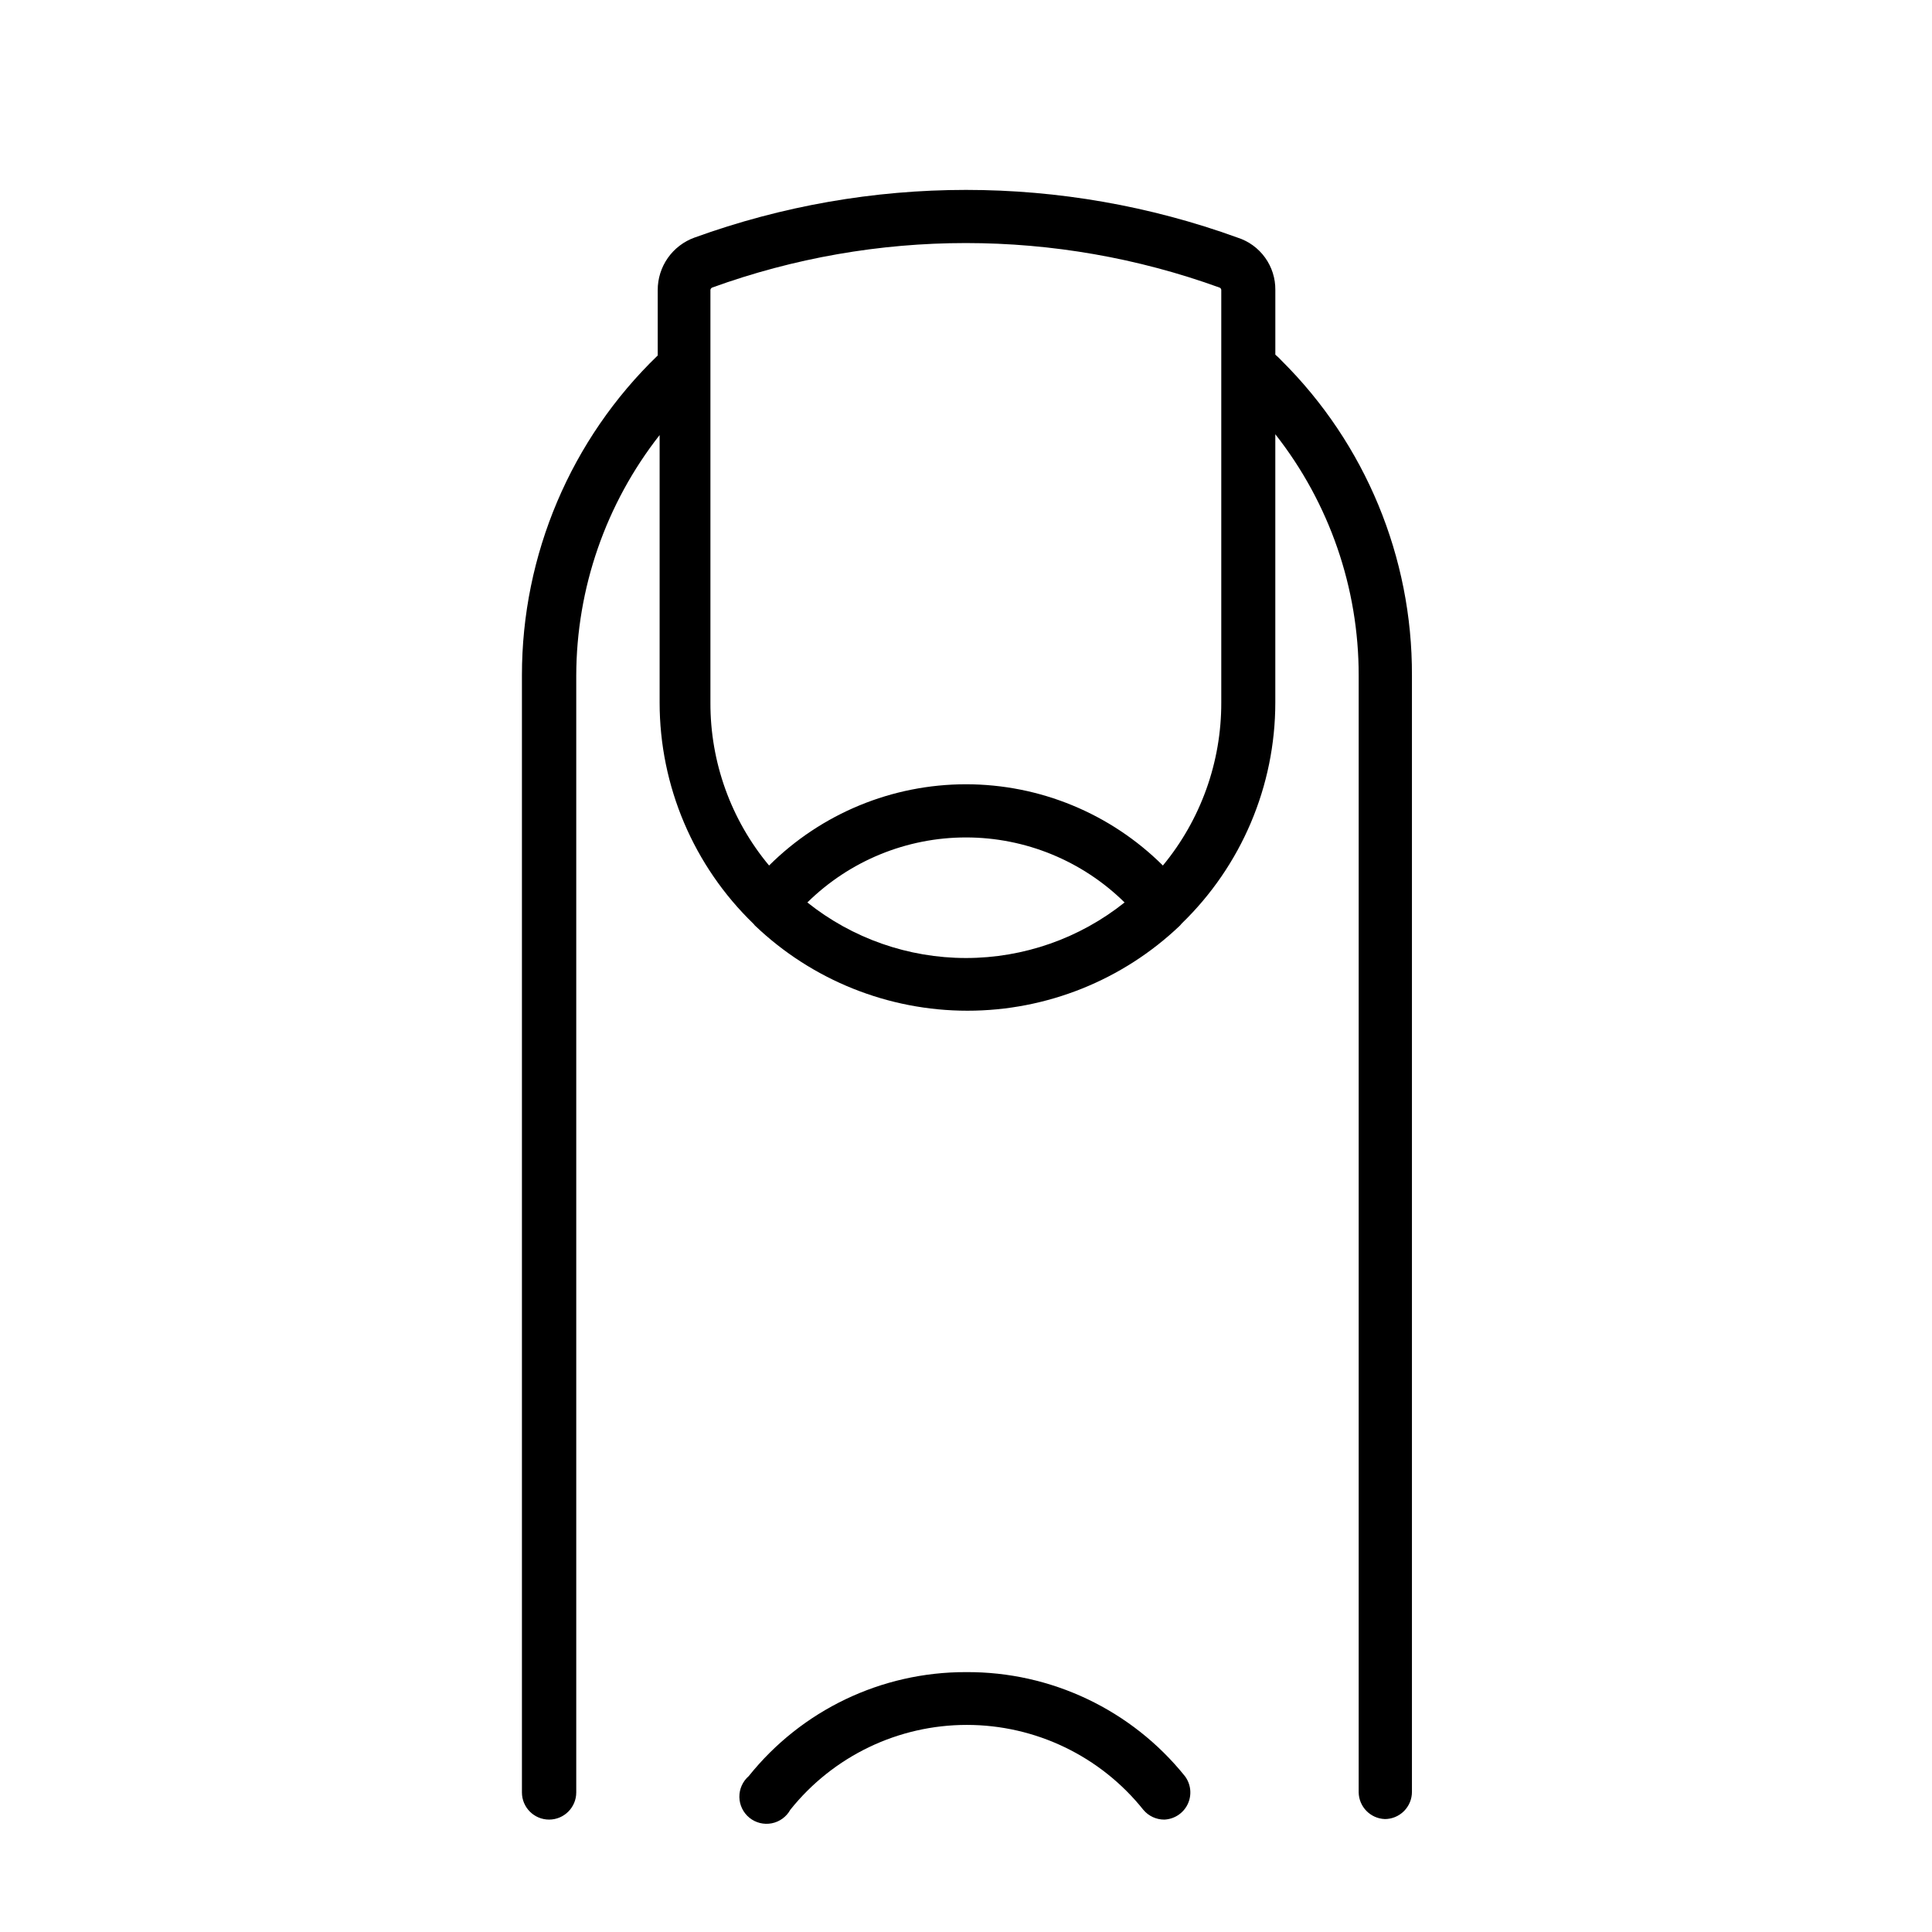
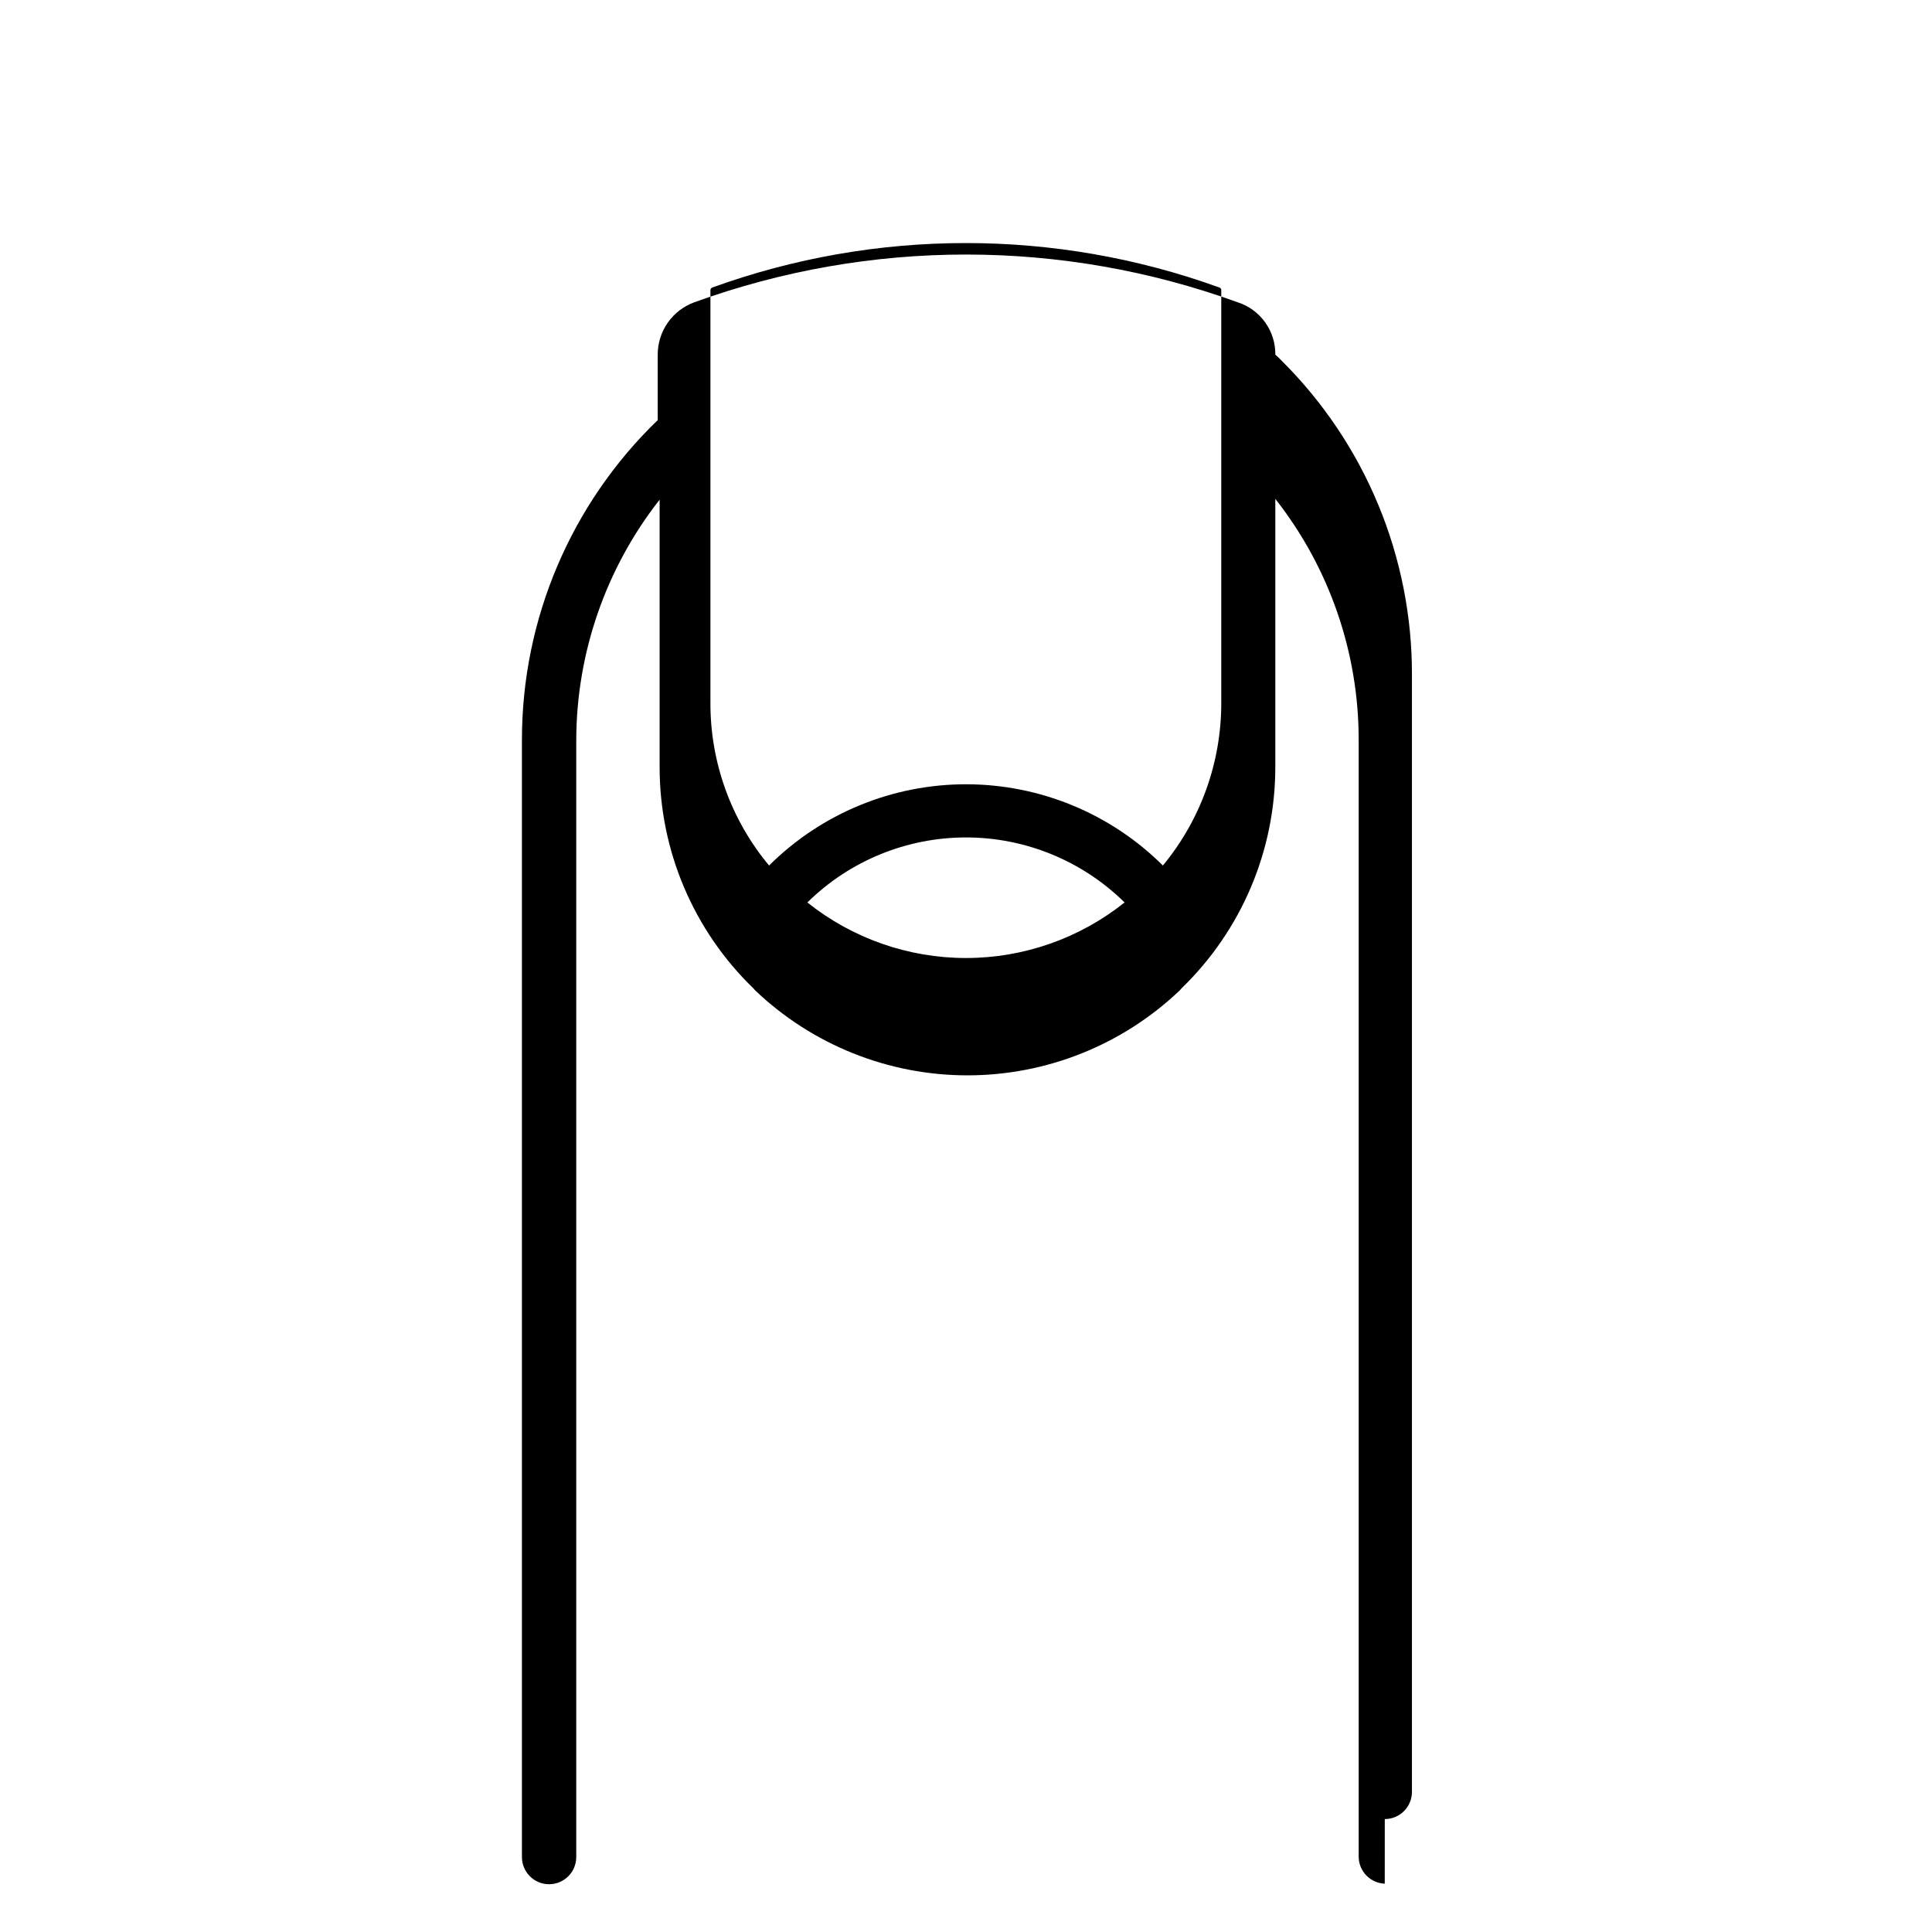
<svg xmlns="http://www.w3.org/2000/svg" fill="#000000" width="800px" height="800px" version="1.1" viewBox="144 144 512 512">
  <g>
-     <path d="m510.98 626.07c1.91 0 3.738-0.758 5.09-2.109 1.348-1.352 2.109-3.18 2.109-5.09v-295.88c0.113-31.309-12.332-61.355-34.547-83.418-0.52-0.562-1.07-1.094-1.656-1.582v-17.129c0.039-3.082-0.914-6.094-2.715-8.594-1.801-2.504-4.356-4.359-7.289-5.297-46.504-16.859-97.445-16.859-143.95 0-2.852 1.035-5.316 2.926-7.055 5.41-1.738 2.484-2.668 5.445-2.664 8.48v17.344c-23.016 22.199-36.008 52.809-35.984 84.785v296.02c0 3.977 3.223 7.199 7.195 7.199 3.977 0 7.199-3.223 7.199-7.199v-296.02c0.059-23.102 7.836-45.52 22.094-63.695v70.891c0 22.121 8.988 43.293 24.902 58.66l0.359 0.434v-0.004c15.172 14.488 35.344 22.574 56.32 22.574 20.977 0 41.148-8.086 56.32-22.574l0.434-0.504h-0.004c15.871-15.359 24.828-36.5 24.832-58.586v-71.109c14.332 18.219 22.117 40.734 22.094 63.914v296.02c0.074 3.809 3.102 6.902 6.91 7.055zm-153.02-242.91c11.207-11.039 26.305-17.23 42.035-17.23s30.828 6.191 42.031 17.23c-11.938 9.531-26.758 14.723-42.031 14.723-15.277 0-30.098-5.191-42.035-14.723zm109.69-52.973c0.039 15.762-5.434 31.039-15.473 43.184-13.863-13.789-32.625-21.531-52.18-21.531-19.559 0-38.316 7.742-52.184 21.531-10.098-12.117-15.602-27.406-15.543-43.184v-109.32c0.02-0.277 0.184-0.523 0.43-0.648 43.457-15.742 91.059-15.742 134.52 0 0.258 0.113 0.426 0.367 0.43 0.648z" />
-     <path d="m400 587.13c-22.391-0.062-43.59 10.082-57.578 27.562-1.609 1.398-2.516 3.43-2.481 5.559s1.012 4.133 2.664 5.473c1.652 1.34 3.812 1.879 5.902 1.473 2.09-0.406 3.894-1.715 4.926-3.578 11.363-14.223 28.578-22.5 46.781-22.5s35.418 8.277 46.781 22.5c1.371 1.645 3.402 2.594 5.543 2.594 2.676-0.109 5.07-1.688 6.219-4.106 1.148-2.418 0.859-5.273-0.75-7.414-14.113-17.562-35.477-27.715-58.008-27.562z" />
+     <path d="m510.98 626.07c1.91 0 3.738-0.758 5.09-2.109 1.348-1.352 2.109-3.18 2.109-5.09v-295.88c0.113-31.309-12.332-61.355-34.547-83.418-0.52-0.562-1.07-1.094-1.656-1.582c0.039-3.082-0.914-6.094-2.715-8.594-1.801-2.504-4.356-4.359-7.289-5.297-46.504-16.859-97.445-16.859-143.95 0-2.852 1.035-5.316 2.926-7.055 5.41-1.738 2.484-2.668 5.445-2.664 8.48v17.344c-23.016 22.199-36.008 52.809-35.984 84.785v296.02c0 3.977 3.223 7.199 7.195 7.199 3.977 0 7.199-3.223 7.199-7.199v-296.02c0.059-23.102 7.836-45.52 22.094-63.695v70.891c0 22.121 8.988 43.293 24.902 58.66l0.359 0.434v-0.004c15.172 14.488 35.344 22.574 56.32 22.574 20.977 0 41.148-8.086 56.32-22.574l0.434-0.504h-0.004c15.871-15.359 24.828-36.5 24.832-58.586v-71.109c14.332 18.219 22.117 40.734 22.094 63.914v296.02c0.074 3.809 3.102 6.902 6.91 7.055zm-153.02-242.91c11.207-11.039 26.305-17.23 42.035-17.23s30.828 6.191 42.031 17.23c-11.938 9.531-26.758 14.723-42.031 14.723-15.277 0-30.098-5.191-42.035-14.723zm109.69-52.973c0.039 15.762-5.434 31.039-15.473 43.184-13.863-13.789-32.625-21.531-52.18-21.531-19.559 0-38.316 7.742-52.184 21.531-10.098-12.117-15.602-27.406-15.543-43.184v-109.32c0.02-0.277 0.184-0.523 0.43-0.648 43.457-15.742 91.059-15.742 134.52 0 0.258 0.113 0.426 0.367 0.43 0.648z" />
  </g>
</svg>